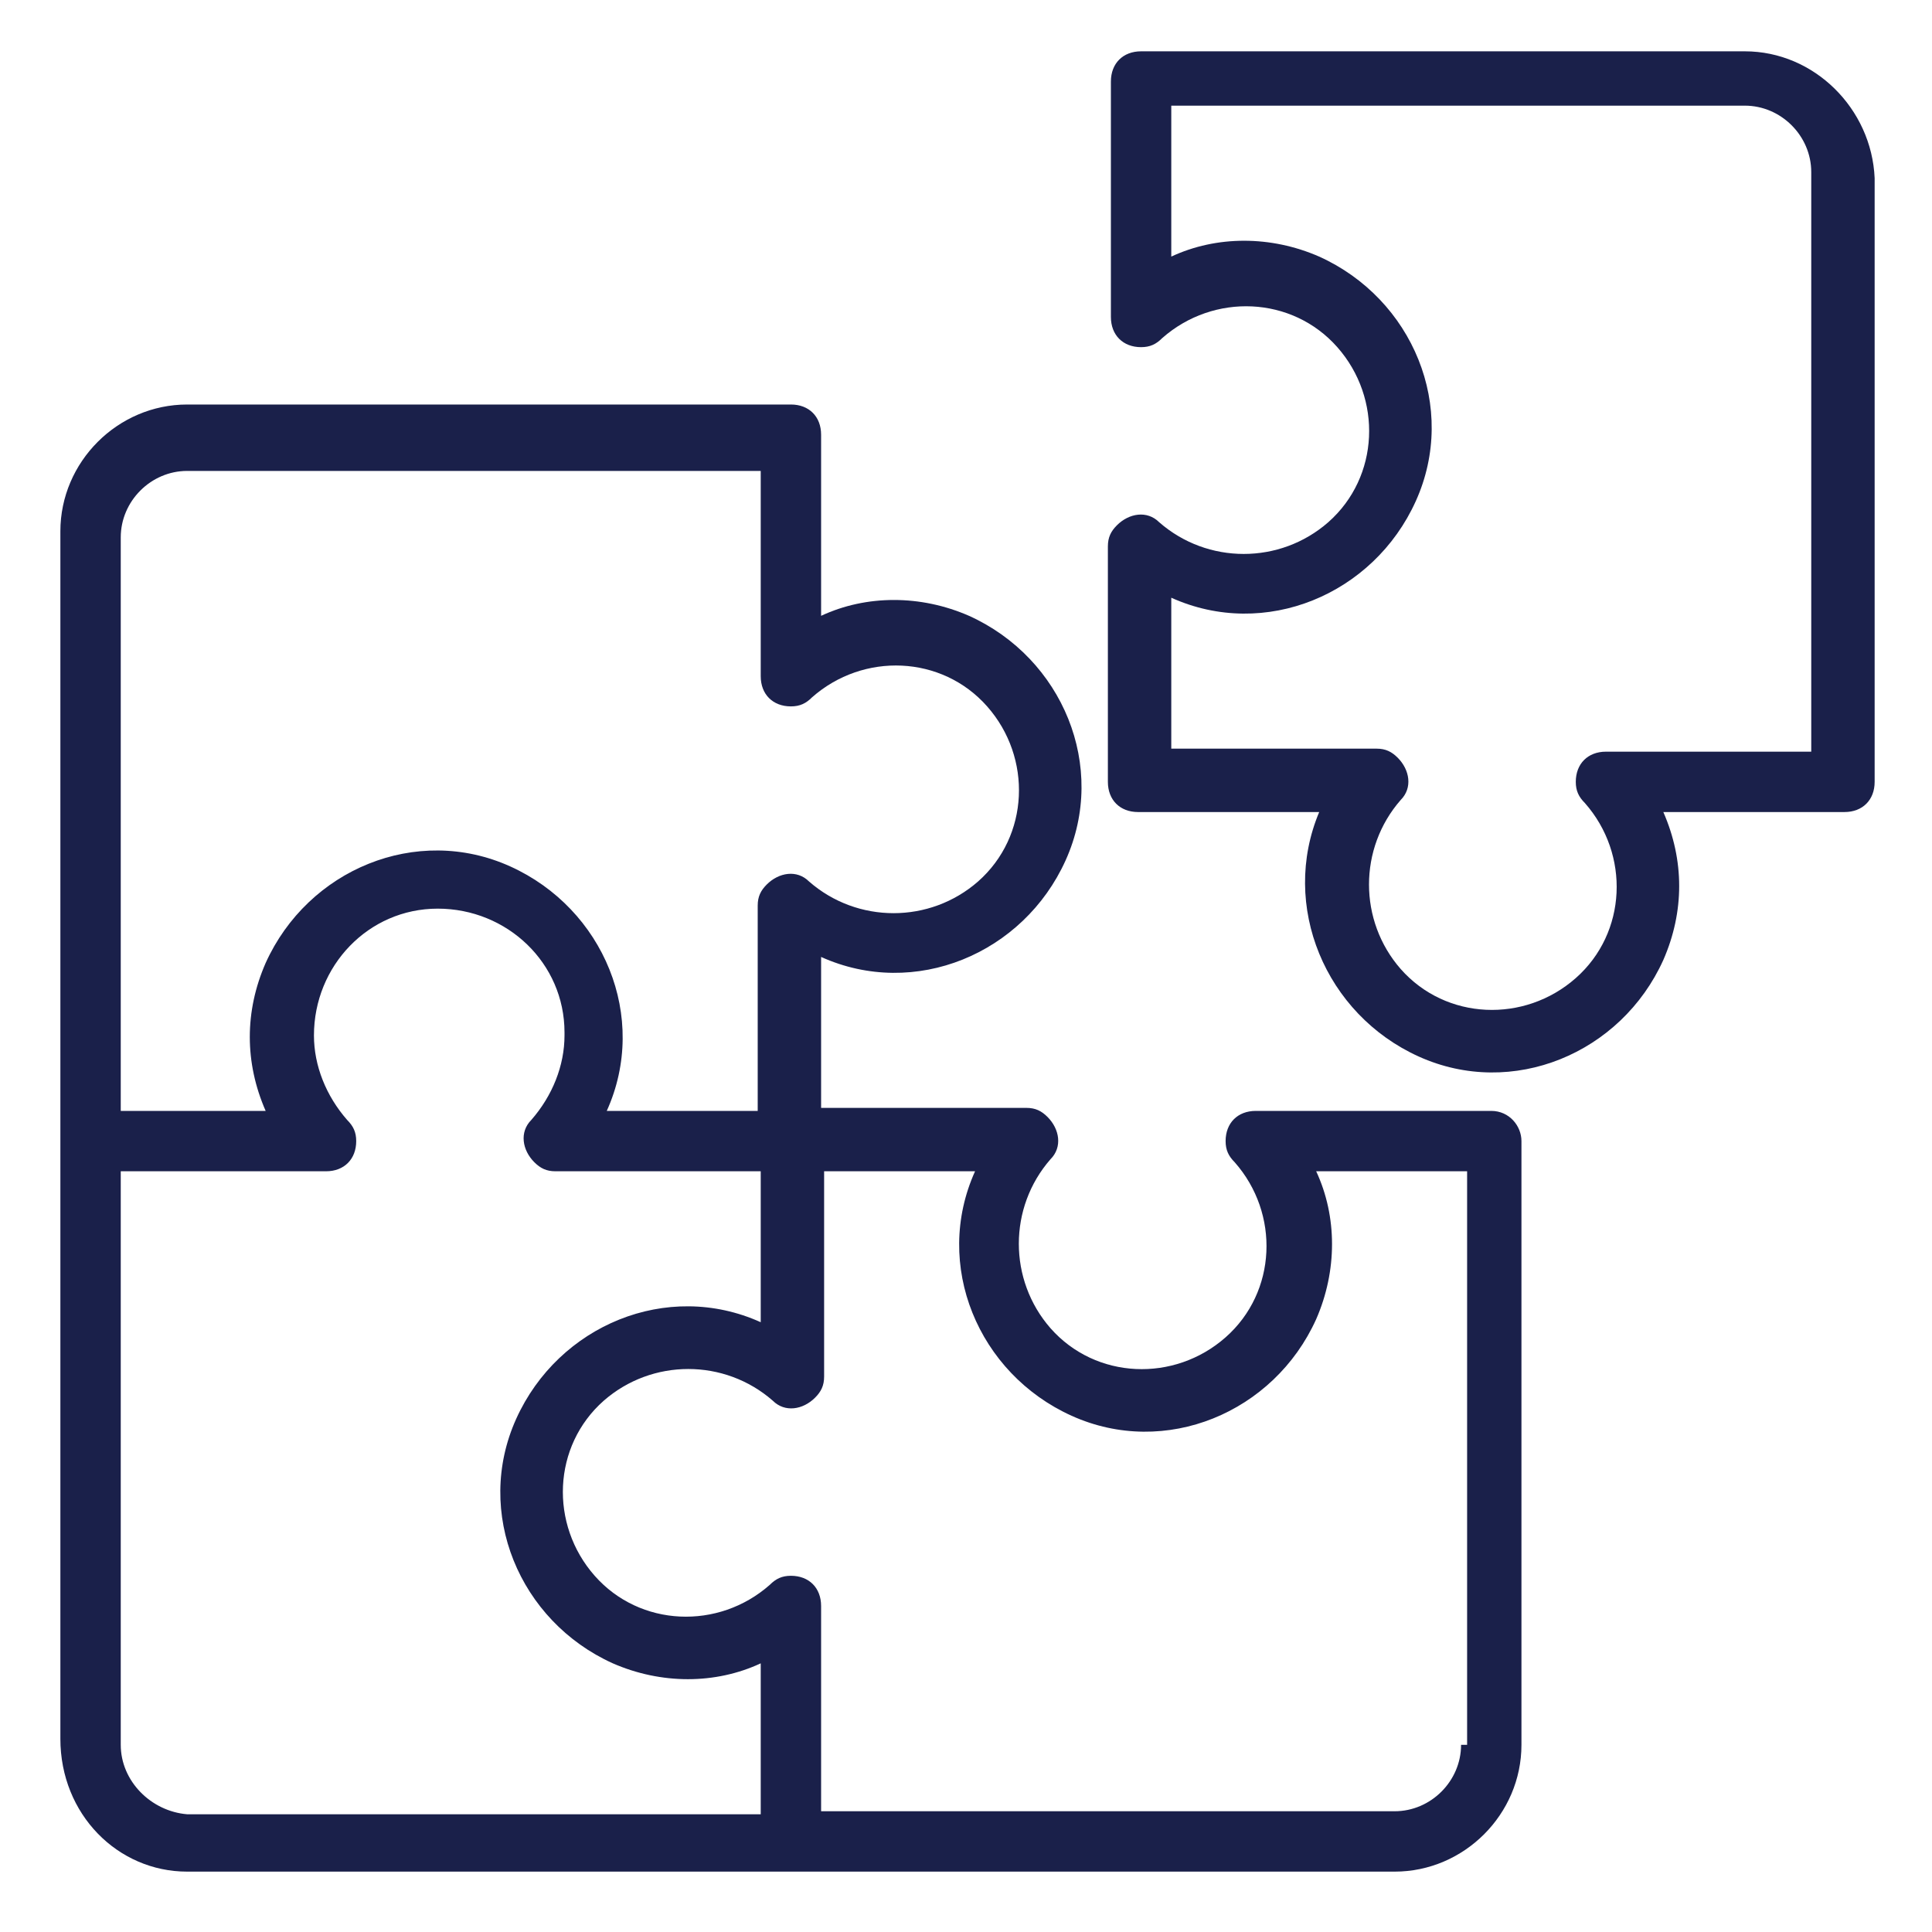
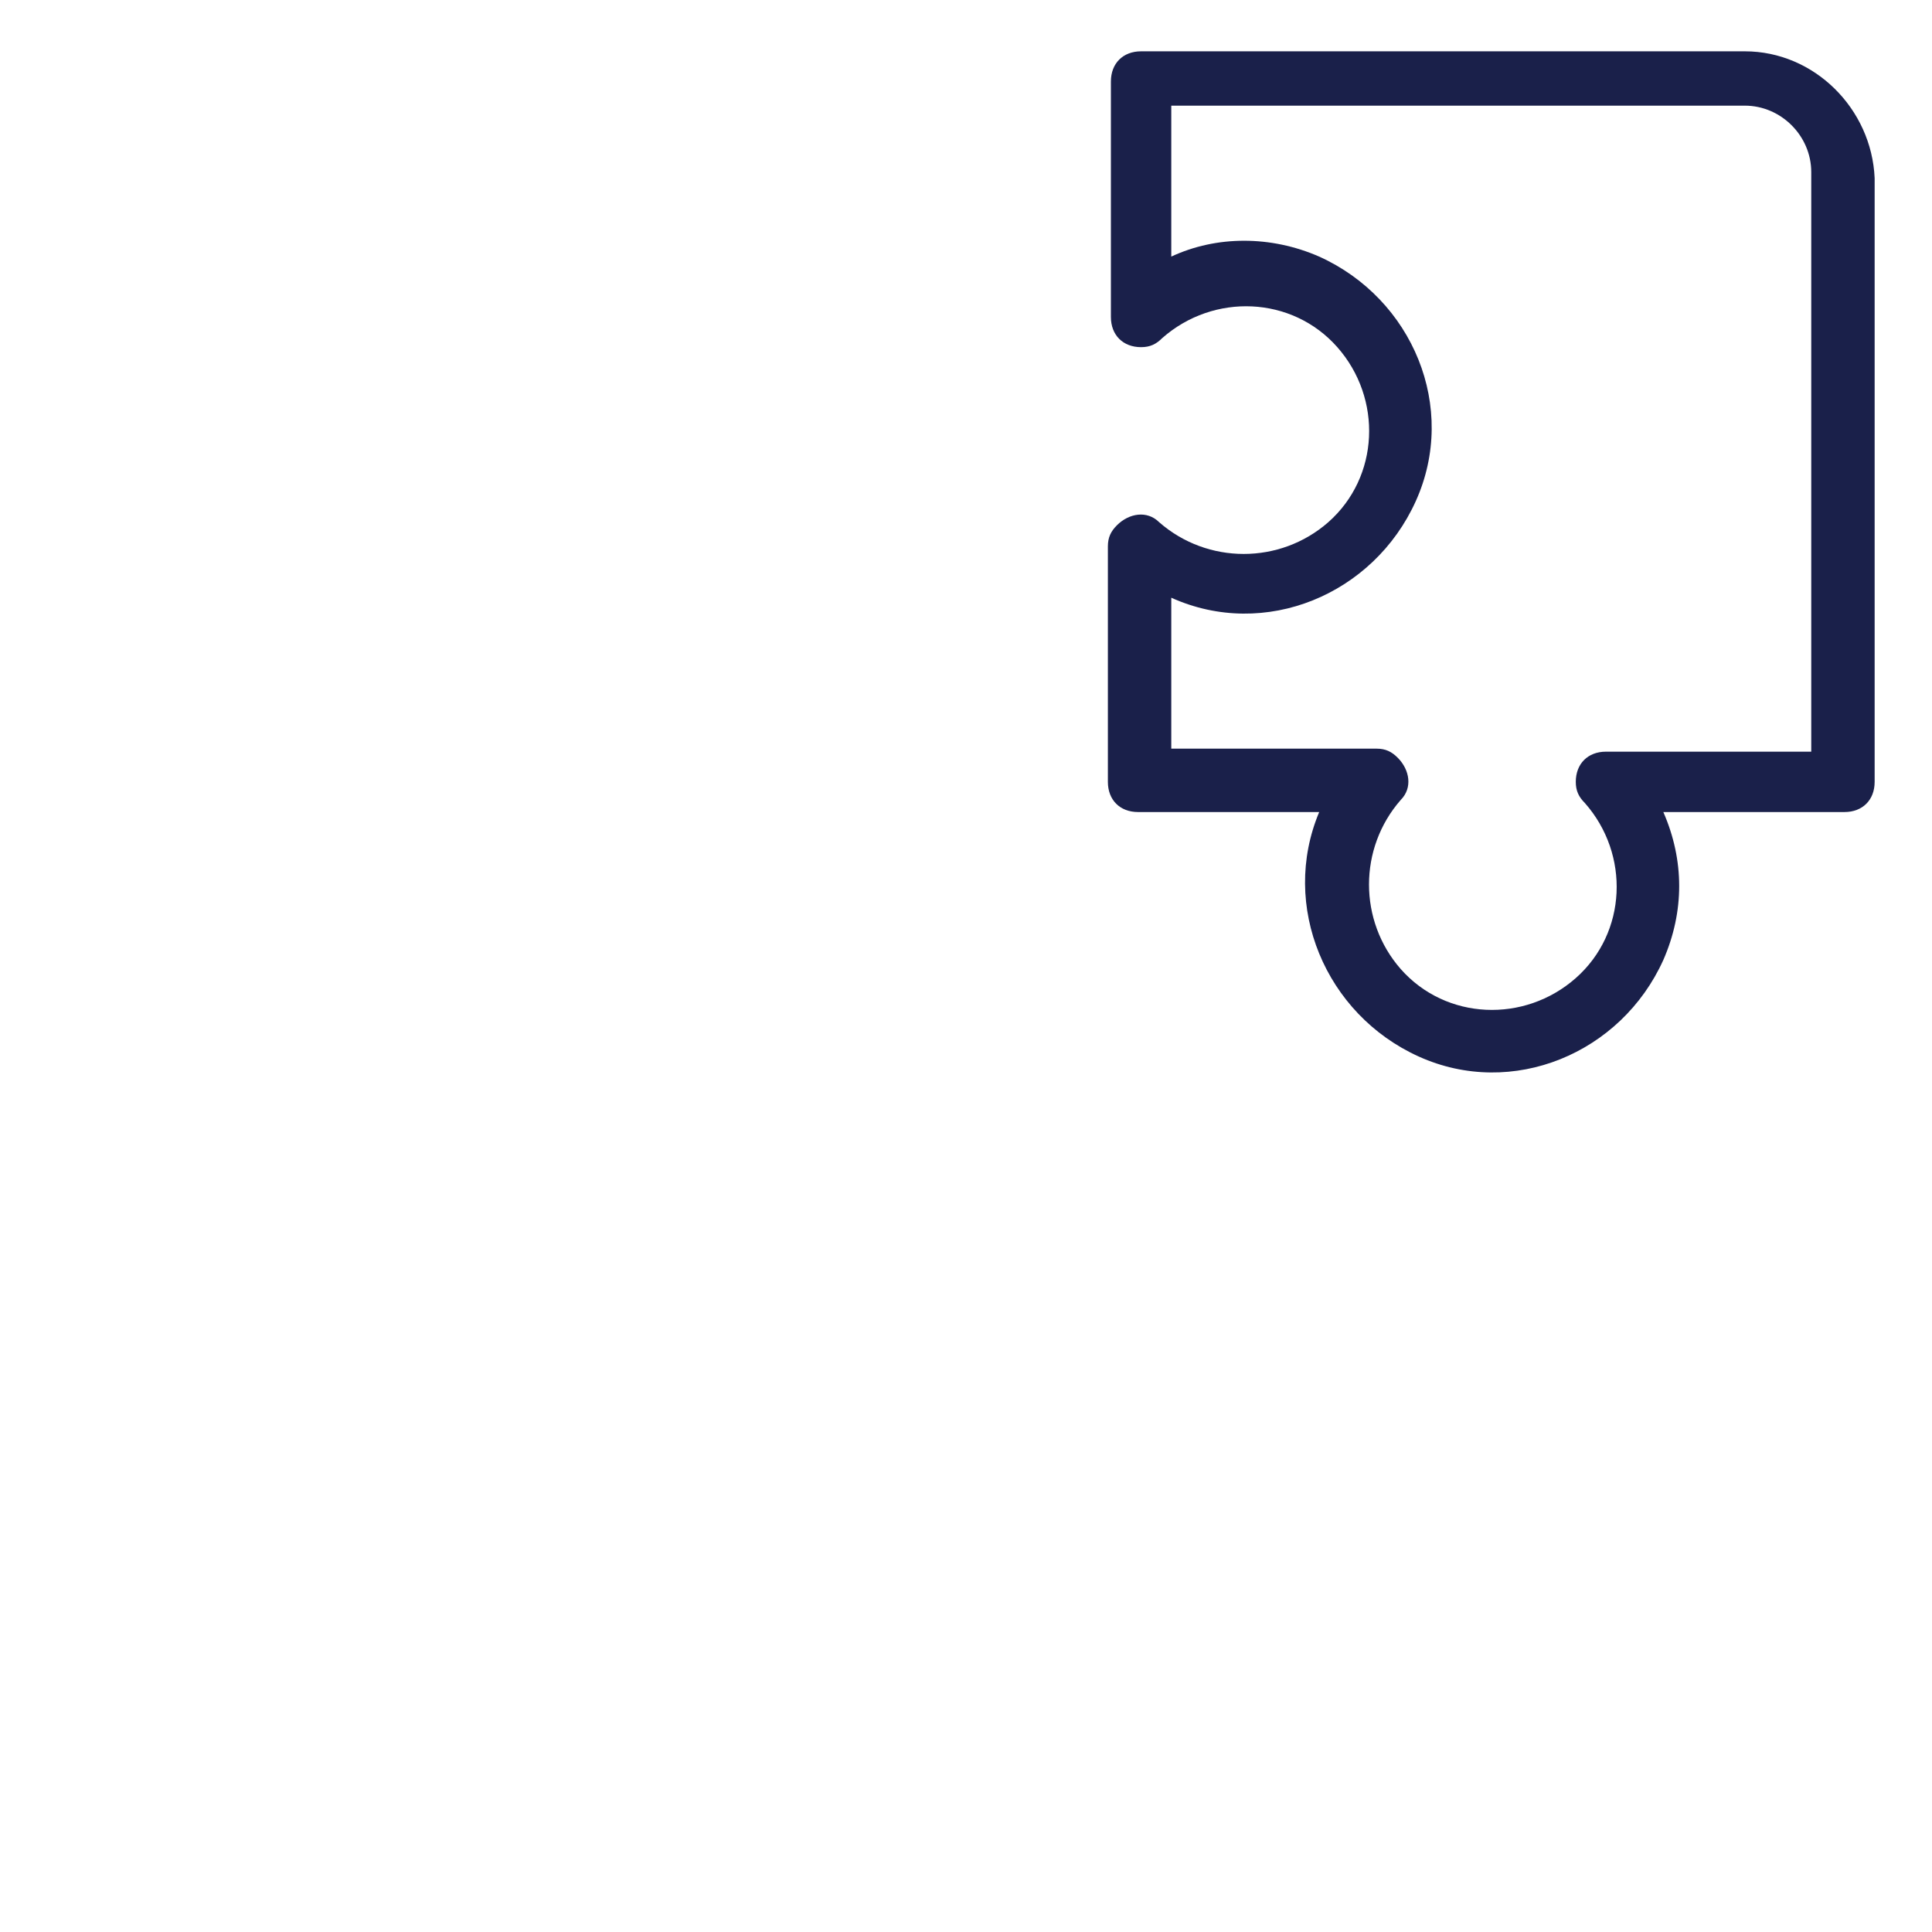
<svg xmlns="http://www.w3.org/2000/svg" version="1.1" id="Layer_1" x="0px" y="0px" viewBox="0 0 64 64" style="enable-background:new 0 0 64 64;" xml:space="preserve">
  <style type="text/css">
	.st0{fill:#1A204A;}
</style>
  <path class="st0" d="M57.8,1.7h-20c-0.6,0-1,0.4-1,1v7.8c0,0.6,0.4,1,1,1c0.3,0,0.5-0.1,0.7-0.3c1.7-1.5,4.3-1.4,5.8,0.3  c1.5,1.7,1.4,4.3-0.3,5.8c-1.6,1.4-4,1.4-5.6,0c-0.4-0.4-1-0.3-1.4,0.1c-0.2,0.2-0.3,0.4-0.3,0.7v7.8c0,0.6,0.4,1,1,1h6  C42.4,30,43.9,33.6,47,35c3.1,1.4,6.7-0.1,8.1-3.2c0.7-1.6,0.7-3.3,0-4.9h6c0.6,0,1-0.4,1-1v-20C62,3.6,60.1,1.7,57.8,1.7z M60,24.9  h-6.8c-0.6,0-1,0.4-1,1c0,0.3,0.1,0.5,0.3,0.7c1.5,1.7,1.4,4.3-0.3,5.8c-1.7,1.5-4.3,1.4-5.8-0.3c-1.4-1.6-1.4-4,0-5.6  c0.4-0.4,0.3-1-0.1-1.4c-0.2-0.2-0.4-0.3-0.7-0.3h-6.8v-5c3.1,1.4,6.7-0.1,8.1-3.2s-0.1-6.7-3.2-8.1c-1.6-0.7-3.4-0.7-4.9,0v-5h19  c1.2,0,2.2,1,2.2,2.2V24.9z" />
-   <path class="st0" d="M49.4,36.8h-7.8c-0.6,0-1,0.4-1,1c0,0.3,0.1,0.5,0.3,0.7c1.5,1.7,1.4,4.3-0.3,5.8c-1.7,1.5-4.3,1.4-5.8-0.3  c-1.4-1.6-1.4-4,0-5.6c0.4-0.4,0.3-1-0.1-1.4c-0.2-0.2-0.4-0.3-0.7-0.3h-6.8v-5c3.1,1.4,6.7-0.1,8.1-3.2s-0.1-6.7-3.2-8.1  c-1.6-0.7-3.4-0.7-4.9,0v-6c0-0.6-0.4-1-1-1h-20c-2.3,0-4.2,1.9-4.2,4.2v40C2,60.1,3.9,62,6.2,62h40c2.3,0,4.2-1.9,4.2-4.2v-20  C50.4,37.3,50,36.8,49.4,36.8C49.4,36.8,49.4,36.8,49.4,36.8z M4,17.8c0-1.2,1-2.2,2.2-2.2h19v6.8c0,0.6,0.4,1,1,1  c0.3,0,0.5-0.1,0.7-0.3c1.7-1.5,4.3-1.4,5.8,0.3c1.5,1.7,1.4,4.3-0.3,5.8c-1.6,1.4-4,1.4-5.6,0c-0.4-0.4-1-0.3-1.4,0.1  c-0.2,0.2-0.3,0.4-0.3,0.7v6.8h-5c1.4-3.1-0.1-6.7-3.2-8.1c-3.1-1.4-6.7,0.1-8.1,3.2c-0.7,1.6-0.7,3.3,0,4.9H4V17.8z M4,57.8v-19  h6.8c0.6,0,1-0.4,1-1c0-0.3-0.1-0.5-0.3-0.7c-0.7-0.8-1.1-1.8-1.1-2.8c0-2.3,1.8-4.2,4.1-4.2c2.3,0,4.2,1.8,4.2,4.1c0,0,0,0.1,0,0.1  c0,1-0.4,2-1.1,2.8c-0.4,0.4-0.3,1,0.1,1.4c0.2,0.2,0.4,0.3,0.7,0.3h6.8v5c-3.1-1.4-6.7,0.1-8.1,3.2c-1.4,3.1,0.1,6.7,3.2,8.1  c1.6,0.7,3.4,0.7,4.9,0v5h-19C5,60,4,59,4,57.8z M48.4,57.8c0,1.2-1,2.2-2.2,2.2h-19v-6.8c0-0.6-0.4-1-1-1c-0.3,0-0.5,0.1-0.7,0.3  c-1.7,1.5-4.3,1.4-5.8-0.3c-1.5-1.7-1.4-4.3,0.3-5.8c1.6-1.4,4-1.4,5.6,0c0.4,0.4,1,0.3,1.4-0.1c0.2-0.2,0.3-0.4,0.3-0.7v-6.8h5  c-1.4,3.1,0.1,6.7,3.2,8.1c3.1,1.4,6.7-0.1,8.1-3.2c0.7-1.6,0.7-3.4,0-4.9h5V57.8z" />
</svg>